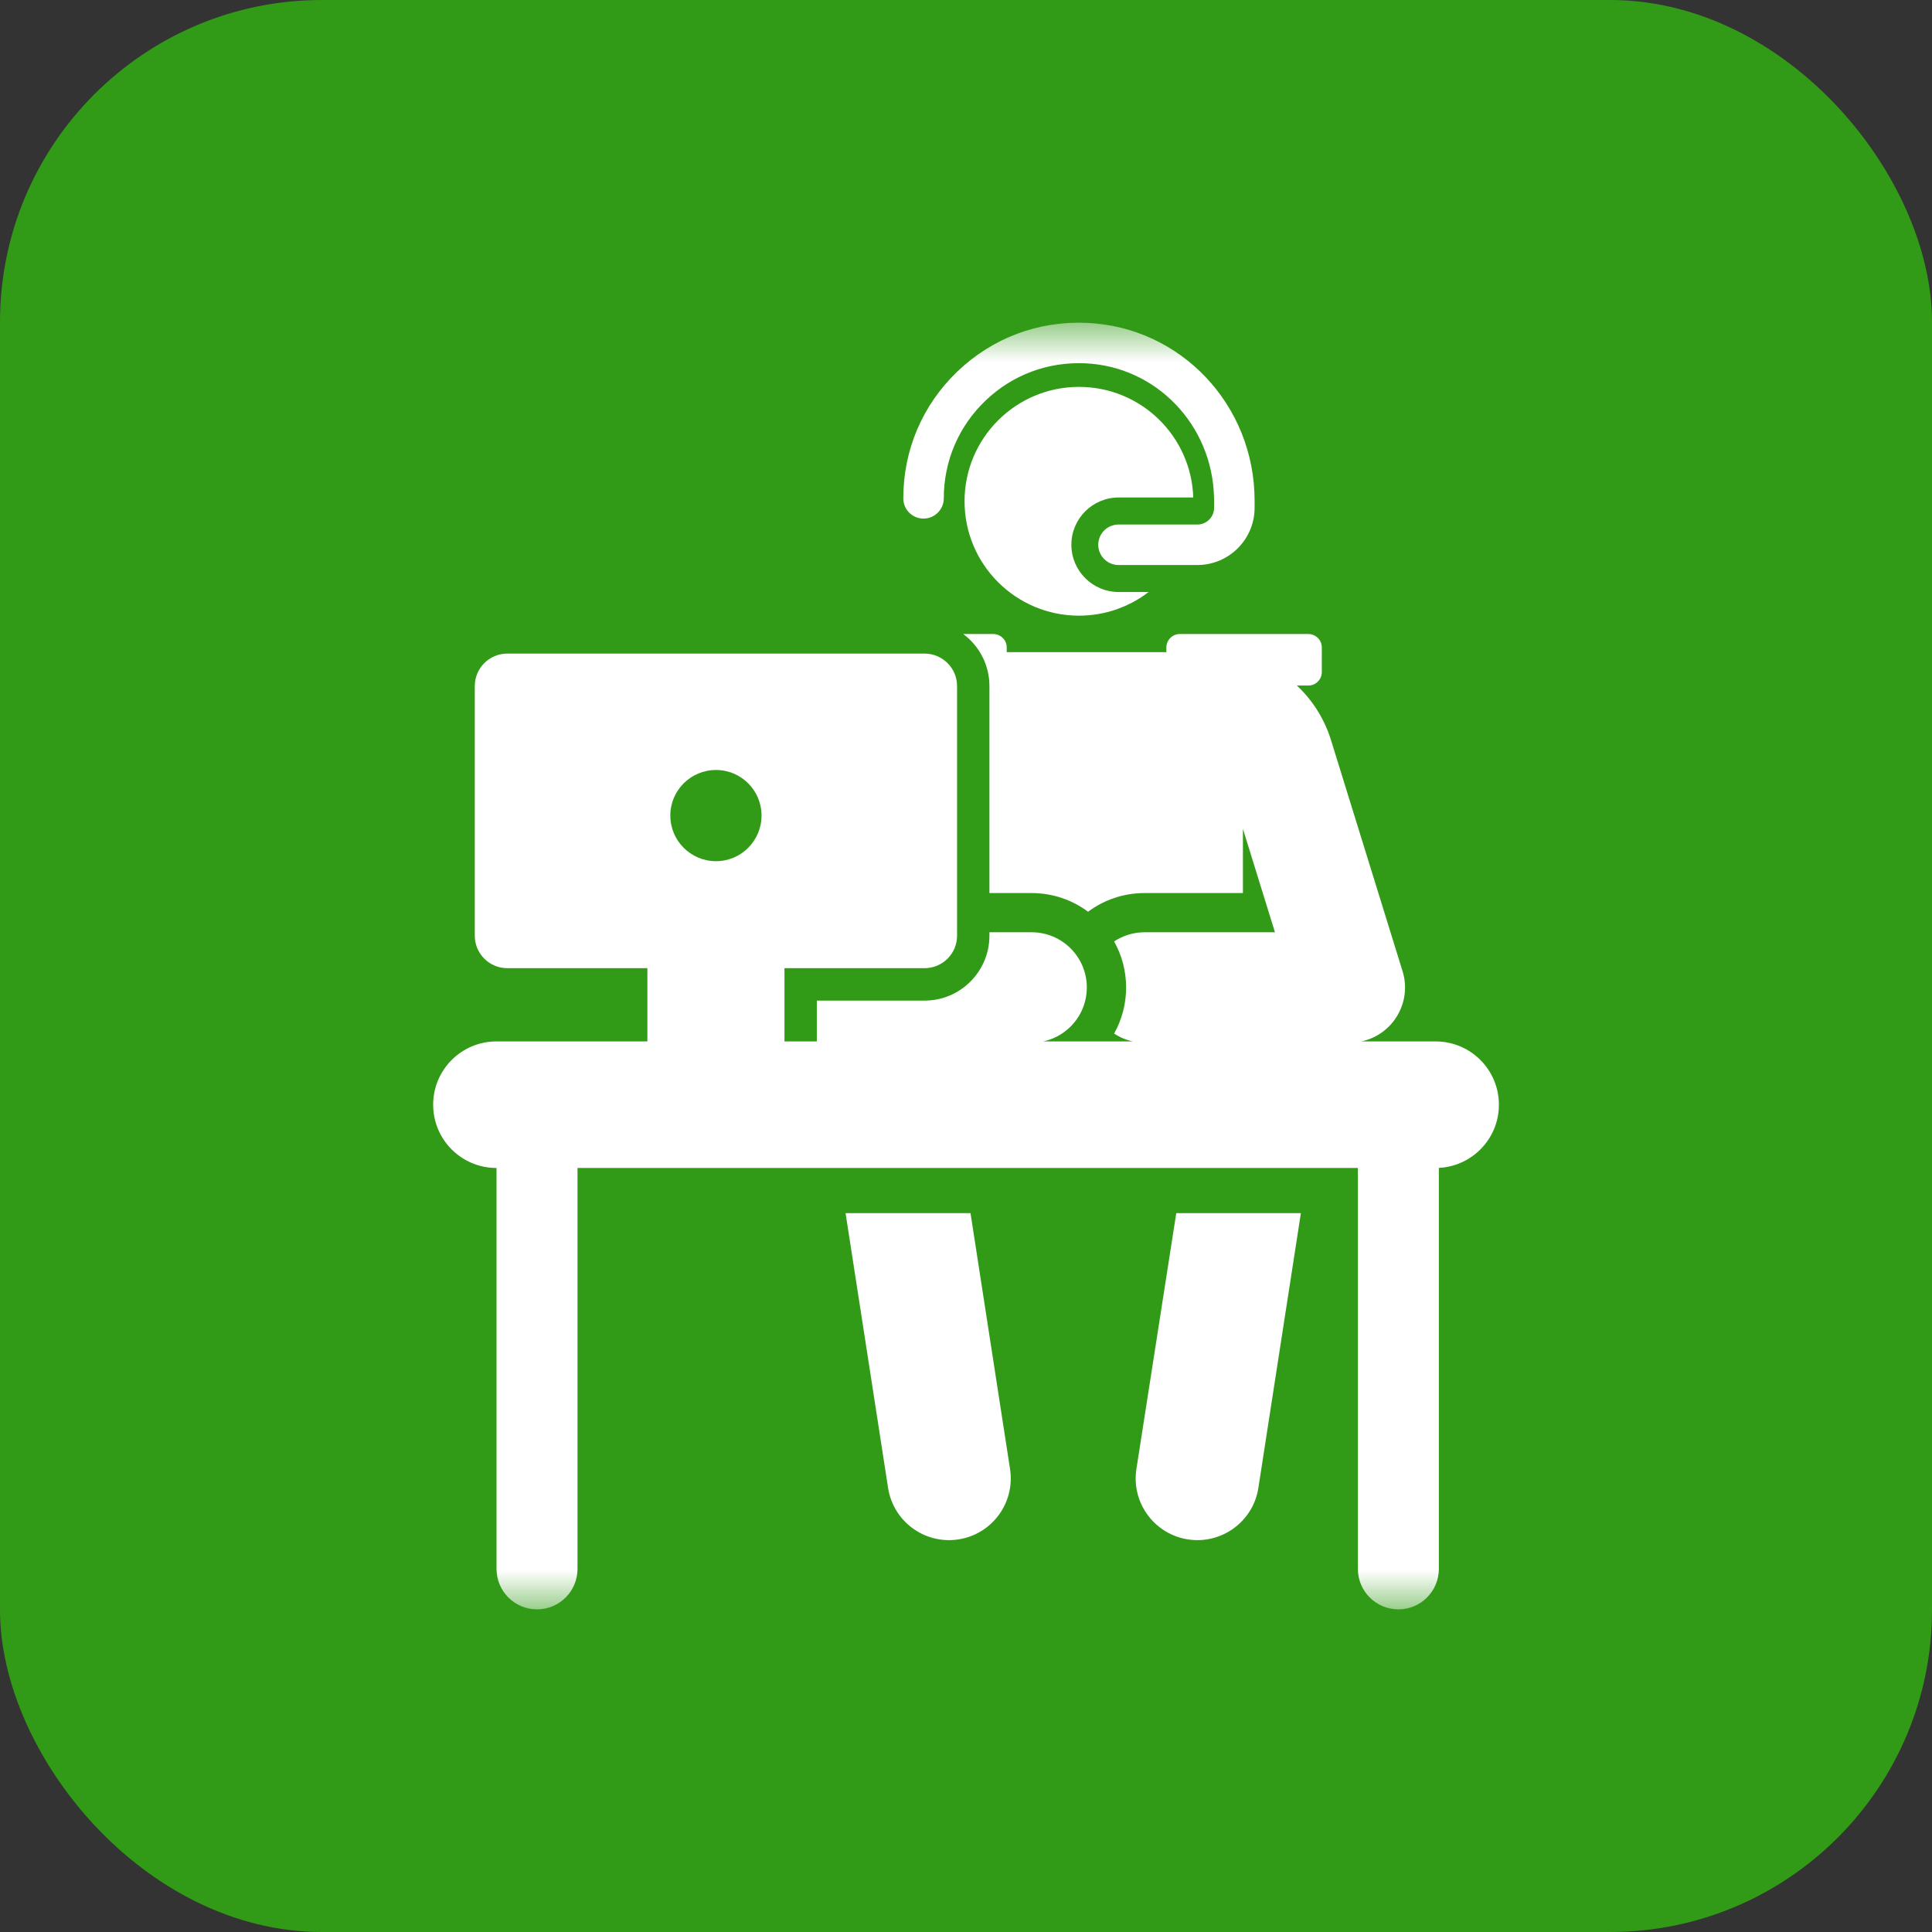
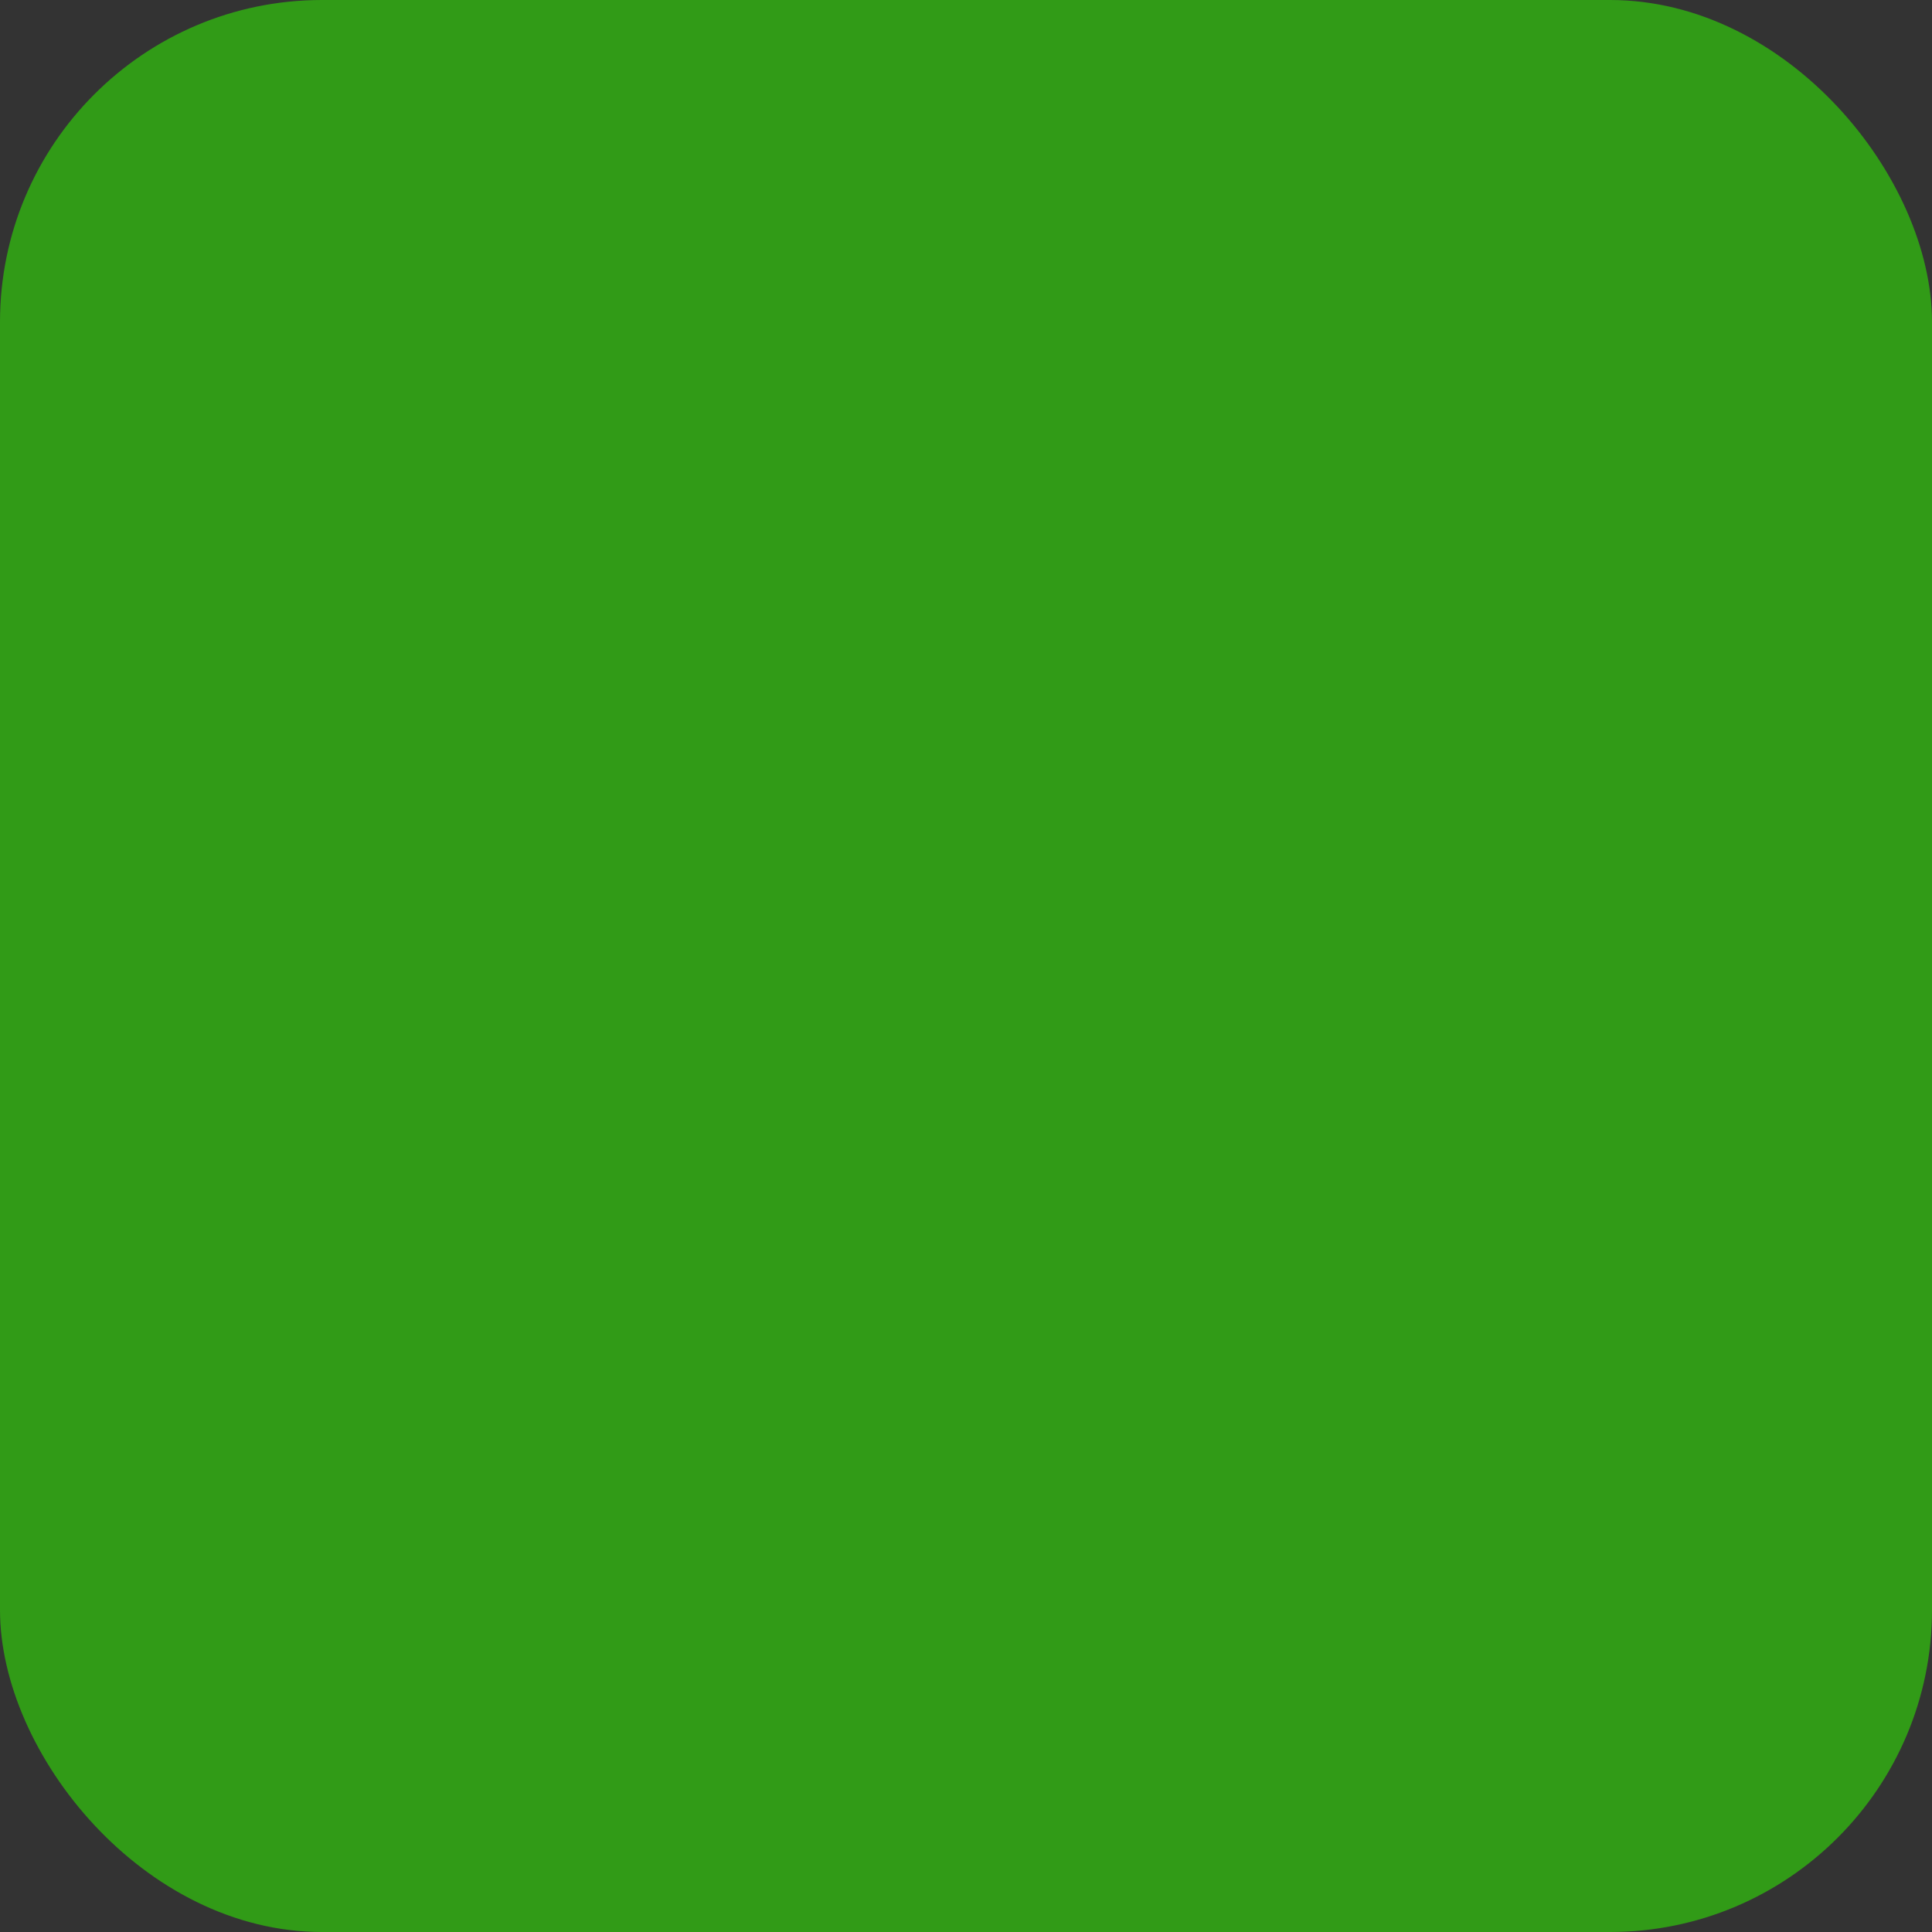
<svg xmlns="http://www.w3.org/2000/svg" width="24" height="24" viewBox="0 0 24 24" fill="none">
  <rect x="0" y="0" width="24" height="24" fill="#333333" stroke="none" />
  <rect width="24" height="24" rx="4" fill="#319B17" />
  <g clip-path="url(#clip0_45_223)">
    <mask id="mask0_45_223" style="mask-type:luminance" maskUnits="userSpaceOnUse" x="4" y="4" width="16" height="16">
-       <path d="M4 4H20V20H4V4Z" fill="white" />
-     </mask>
+       </mask>
    <g mask="url(#mask0_45_223)">
-       <path d="M13.896 6.18H14.823C14.799 5.417 14.173 4.806 13.403 4.806C12.619 4.806 11.982 5.442 11.982 6.227C11.982 7.012 12.619 7.648 13.403 7.648C13.729 7.648 14.029 7.538 14.269 7.354H13.896C13.572 7.354 13.309 7.091 13.309 6.767C13.309 6.443 13.572 6.18 13.896 6.18Z" fill="white" />
      <path d="M12.056 15.07H10.504L11.032 18.483C11.096 18.9 11.487 19.188 11.907 19.123C12.325 19.058 12.612 18.667 12.547 18.248L12.056 15.07Z" fill="white" />
-       <path d="M14.117 18.248C14.045 18.711 14.402 19.132 14.875 19.132C15.247 19.132 15.574 18.861 15.632 18.483L16.16 15.07H14.612L14.117 18.248Z" fill="white" />
      <path d="M11.472 6.442C11.611 6.442 11.724 6.329 11.724 6.191C11.724 5.728 11.908 5.297 12.242 4.977C12.576 4.657 13.015 4.493 13.479 4.513C14.365 4.552 15.061 5.281 15.081 6.18C15.081 6.193 15.082 6.206 15.082 6.219V6.308C15.082 6.422 14.989 6.516 14.874 6.516H13.895C13.756 6.516 13.643 6.628 13.643 6.767C13.643 6.906 13.756 7.019 13.895 7.019H14.874C15.266 7.019 15.585 6.7 15.585 6.308V6.238V6.219C15.585 5.032 14.67 4.062 13.501 4.011C12.899 3.984 12.329 4.198 11.894 4.614C11.46 5.029 11.221 5.589 11.221 6.191C11.221 6.329 11.333 6.442 11.472 6.442Z" fill="white" />
      <path d="M8.894 10.698C8.581 10.698 8.327 10.444 8.327 10.131C8.327 9.818 8.581 9.565 8.894 9.565C9.207 9.565 9.46 9.818 9.46 10.131C9.46 10.444 9.207 10.698 8.894 10.698ZM18.62 13.723C18.62 13.289 18.268 12.937 17.834 12.937H16.911C17.307 12.853 17.542 12.447 17.423 12.064C17.317 11.722 16.639 9.531 16.534 9.193C16.451 8.927 16.303 8.696 16.11 8.516H16.253C16.345 8.516 16.42 8.441 16.42 8.348V8.043C16.42 7.951 16.345 7.876 16.253 7.876H14.656C14.564 7.876 14.489 7.951 14.489 8.043V8.101H12.506V8.043C12.506 7.951 12.431 7.876 12.338 7.876H11.966C12.163 8.023 12.291 8.258 12.291 8.522V11.094H12.816C13.078 11.094 13.321 11.18 13.516 11.326C13.712 11.18 13.954 11.094 14.217 11.094H15.44V10.296C15.531 10.592 15.807 11.482 15.838 11.581H14.217C14.078 11.581 13.948 11.623 13.84 11.695C13.935 11.864 13.989 12.059 13.989 12.267C13.989 12.475 13.935 12.67 13.84 12.839C13.91 12.886 13.989 12.919 14.073 12.937H12.96C13.269 12.871 13.501 12.596 13.501 12.267C13.501 11.888 13.194 11.581 12.816 11.581H12.291V11.624C12.291 12.068 11.93 12.43 11.485 12.43H10.147V12.937H9.745V12.027H11.485C11.708 12.027 11.889 11.847 11.889 11.624V8.522C11.889 8.3 11.708 8.119 11.485 8.119H6.302C6.079 8.119 5.898 8.3 5.898 8.522V11.624C5.898 11.847 6.079 12.027 6.302 12.027H8.042V12.937H6.166C5.733 12.937 5.381 13.289 5.381 13.722C5.381 13.722 5.381 13.723 5.381 13.723C5.381 13.723 5.381 13.723 5.381 13.724C5.381 14.157 5.733 14.509 6.166 14.509H6.168V19.489C6.168 19.767 6.393 19.992 6.671 19.992C6.949 19.992 7.174 19.767 7.174 19.489V14.509H16.868V19.489C16.868 19.767 17.094 19.992 17.371 19.992C17.649 19.992 17.874 19.767 17.874 19.489V14.508C18.29 14.487 18.62 14.143 18.62 13.723Z" fill="white" />
    </g>
  </g>
  <defs>
    <clipPath id="clip0_45_223">
      <rect width="16" height="16" fill="white" transform="translate(4 4)" />
    </clipPath>
  </defs>
</svg>